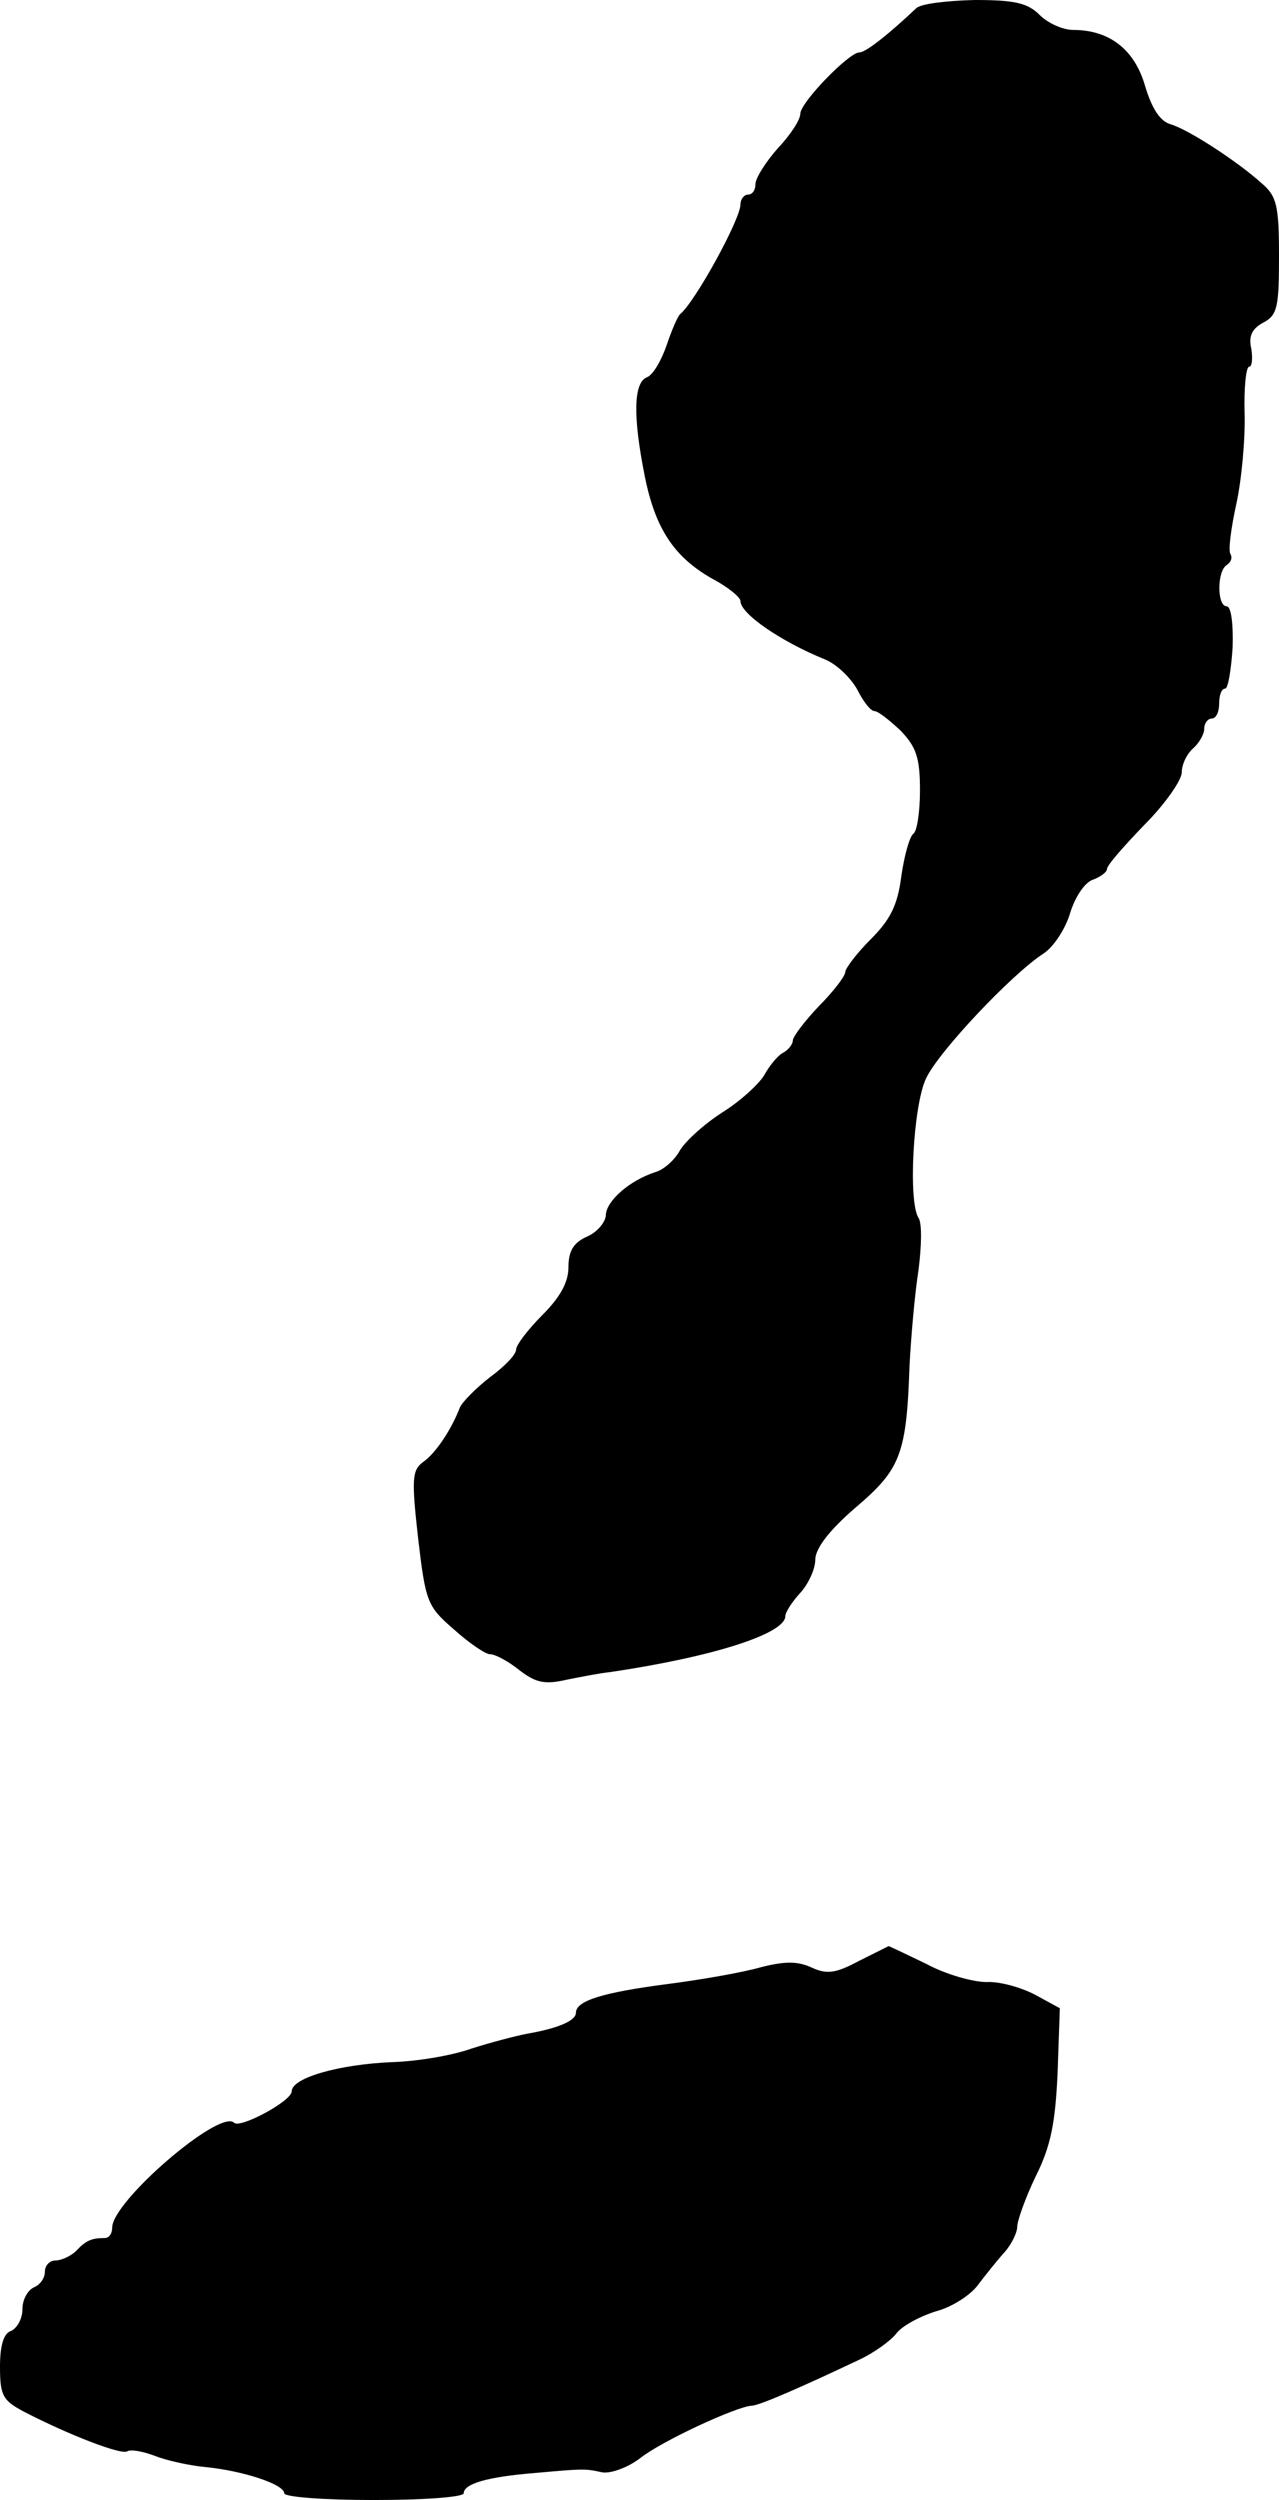
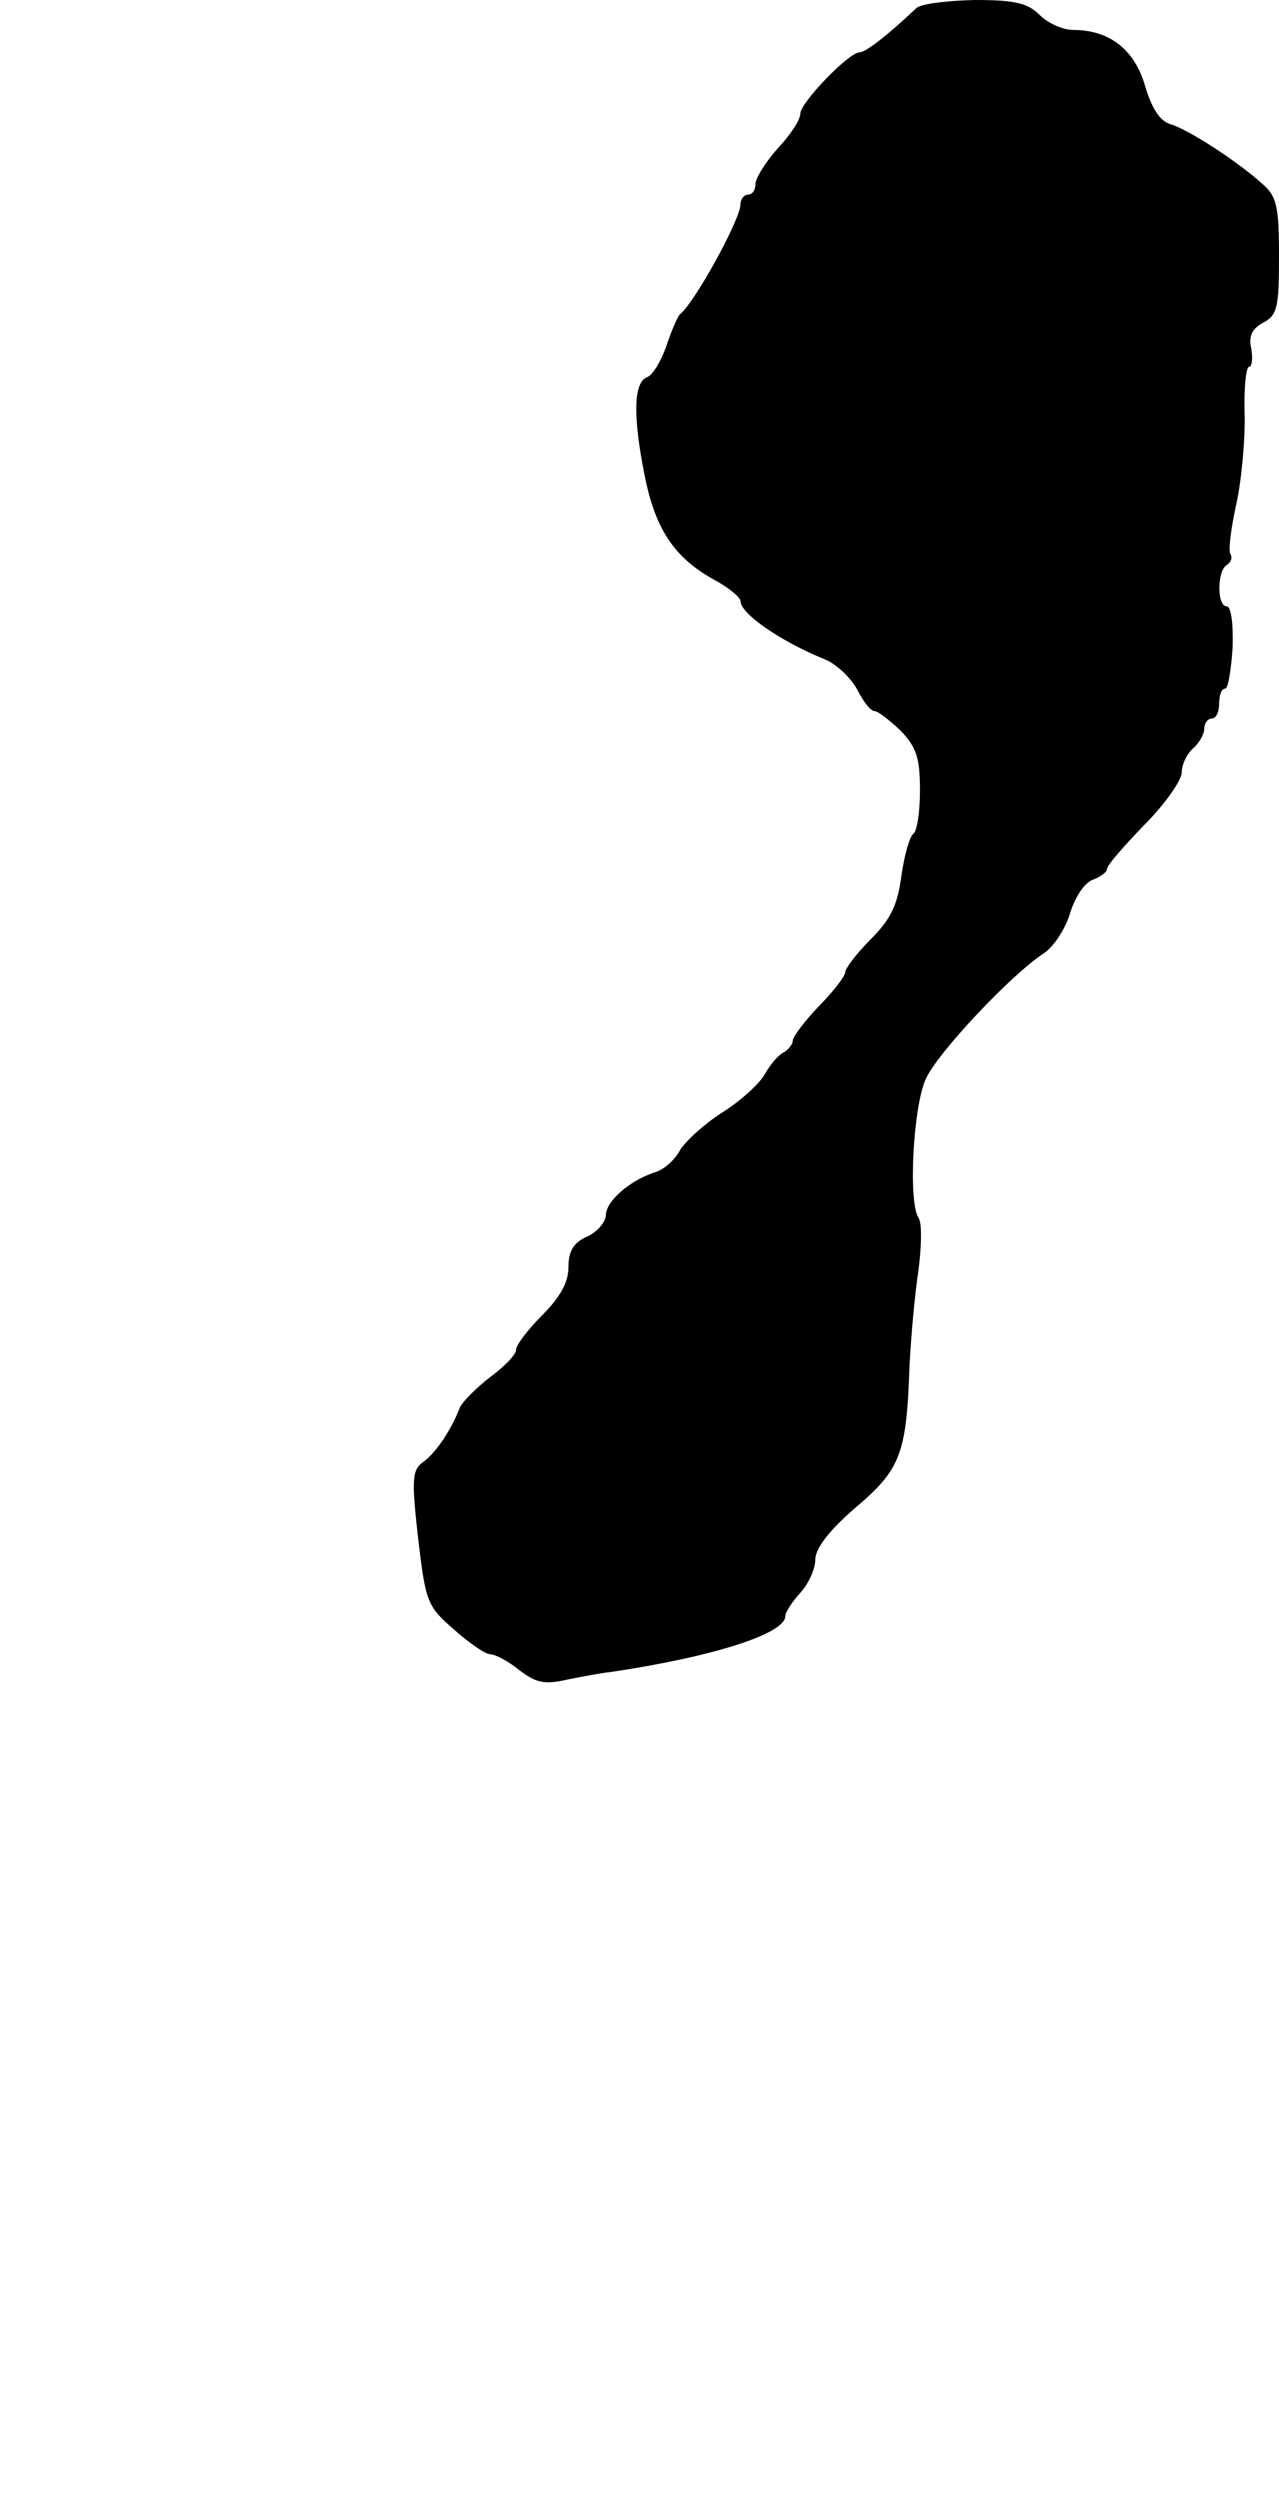
<svg xmlns="http://www.w3.org/2000/svg" version="1.0" width="171pt" height="334pt" viewBox="0 0 171 334" preserveAspectRatio="xMidYMid meet">
  <g transform="translate(0,334) scale(0.1,-0.1)" fill="#000000" stroke="none">
    <path d="M1225 3329 c-35 -33 -67 -59 -76 -59 -14 0 -79 -67 -79 -82 0 -8 -13 -28 -30 -46 -16 -18 -30 -40 -30 -48 0 -8 -4 -14 -10 -14 -5 0 -10 -6 -10 -13 0 -20 -61 -131 -81 -147 -3 -3 -11 -21 -18 -42 -7 -20 -18 -39 -26 -42 -18 -7 -19 -52 -3 -132 14 -70 39 -108 90 -137 21 -11 38 -25 38 -30 0 -17 54 -54 113 -78 15 -6 34 -24 43 -40 8 -16 18 -29 23 -29 5 0 20 -12 35 -26 21 -22 26 -36 26 -80 0 -29 -4 -55 -9 -58 -5 -4 -12 -29 -16 -57 -5 -39 -15 -58 -41 -84 -19 -19 -34 -39 -34 -44 0 -5 -16 -26 -35 -45 -19 -20 -35 -41 -35 -46 0 -5 -6 -13 -14 -17 -7 -4 -18 -18 -24 -29 -7 -12 -32 -35 -56 -50 -25 -16 -50 -39 -57 -51 -7 -13 -22 -26 -33 -29 -34 -11 -65 -38 -66 -57 0 -9 -11 -23 -25 -29 -18 -8 -25 -19 -25 -41 0 -20 -11 -40 -35 -64 -19 -19 -35 -40 -35 -46 0 -7 -16 -23 -35 -37 -18 -14 -36 -32 -40 -40 -11 -29 -32 -61 -49 -73 -15 -11 -16 -22 -7 -102 10 -85 12 -91 48 -122 20 -18 42 -33 48 -33 7 0 24 -9 39 -21 22 -17 34 -20 64 -13 20 4 46 9 57 10 136 20 235 51 235 75 0 5 9 19 20 31 11 12 20 32 20 44 0 15 18 39 54 70 60 51 68 71 72 189 2 39 7 96 12 128 4 31 5 63 0 70 -14 22 -7 150 10 186 16 35 114 139 157 167 14 9 30 34 36 55 7 22 20 41 31 44 10 4 18 10 18 14 0 5 23 31 50 59 28 28 50 60 50 70 0 11 7 25 15 32 8 7 15 19 15 26 0 8 5 14 10 14 6 0 10 9 10 20 0 11 3 20 8 20 4 0 8 25 10 55 1 32 -2 55 -8 55 -13 0 -13 47 0 55 6 4 8 10 5 15 -3 5 1 35 8 67 7 32 12 86 11 121 -1 34 2 62 6 62 4 0 5 11 3 24 -4 17 1 27 16 35 19 10 21 21 21 89 0 67 -3 80 -23 97 -32 29 -98 72 -122 79 -14 4 -25 21 -34 51 -14 49 -48 75 -96 75 -14 0 -34 9 -45 20 -16 16 -33 20 -87 20 -38 -1 -72 -5 -78 -11z" />
-     <path d="M1148 720 c-30 -16 -42 -18 -62 -9 -19 9 -36 9 -68 1 -24 -7 -81 -17 -128 -23 -84 -11 -120 -22 -120 -38 0 -11 -25 -21 -65 -28 -16 -3 -50 -12 -75 -20 -25 -9 -72 -17 -106 -18 -71 -3 -134 -21 -134 -39 0 -13 -69 -50 -77 -42 -19 19 -163 -105 -163 -140 0 -8 -4 -14 -10 -14 -17 0 -25 -3 -38 -17 -7 -7 -20 -13 -28 -13 -8 0 -14 -7 -14 -15 0 -9 -7 -18 -15 -21 -8 -4 -15 -16 -15 -29 0 -13 -7 -25 -15 -29 -10 -3 -15 -19 -15 -48 0 -39 4 -45 32 -60 60 -31 130 -58 138 -53 5 3 21 0 37 -6 15 -6 46 -13 68 -15 50 -5 105 -23 105 -35 0 -5 53 -9 120 -9 68 0 120 4 120 9 0 13 33 22 94 27 67 6 68 6 91 1 11 -2 34 6 51 19 29 23 129 69 149 70 10 0 69 26 145 62 19 9 41 25 48 34 7 10 31 23 53 30 23 6 48 23 57 36 10 13 25 32 35 43 9 10 17 26 17 34 0 8 11 39 25 68 20 40 26 71 29 138 l3 86 -33 18 c-19 10 -48 18 -65 17 -18 0 -54 10 -80 24 -27 13 -50 24 -51 24 -2 -1 -20 -10 -40 -20z" />
  </g>
</svg>